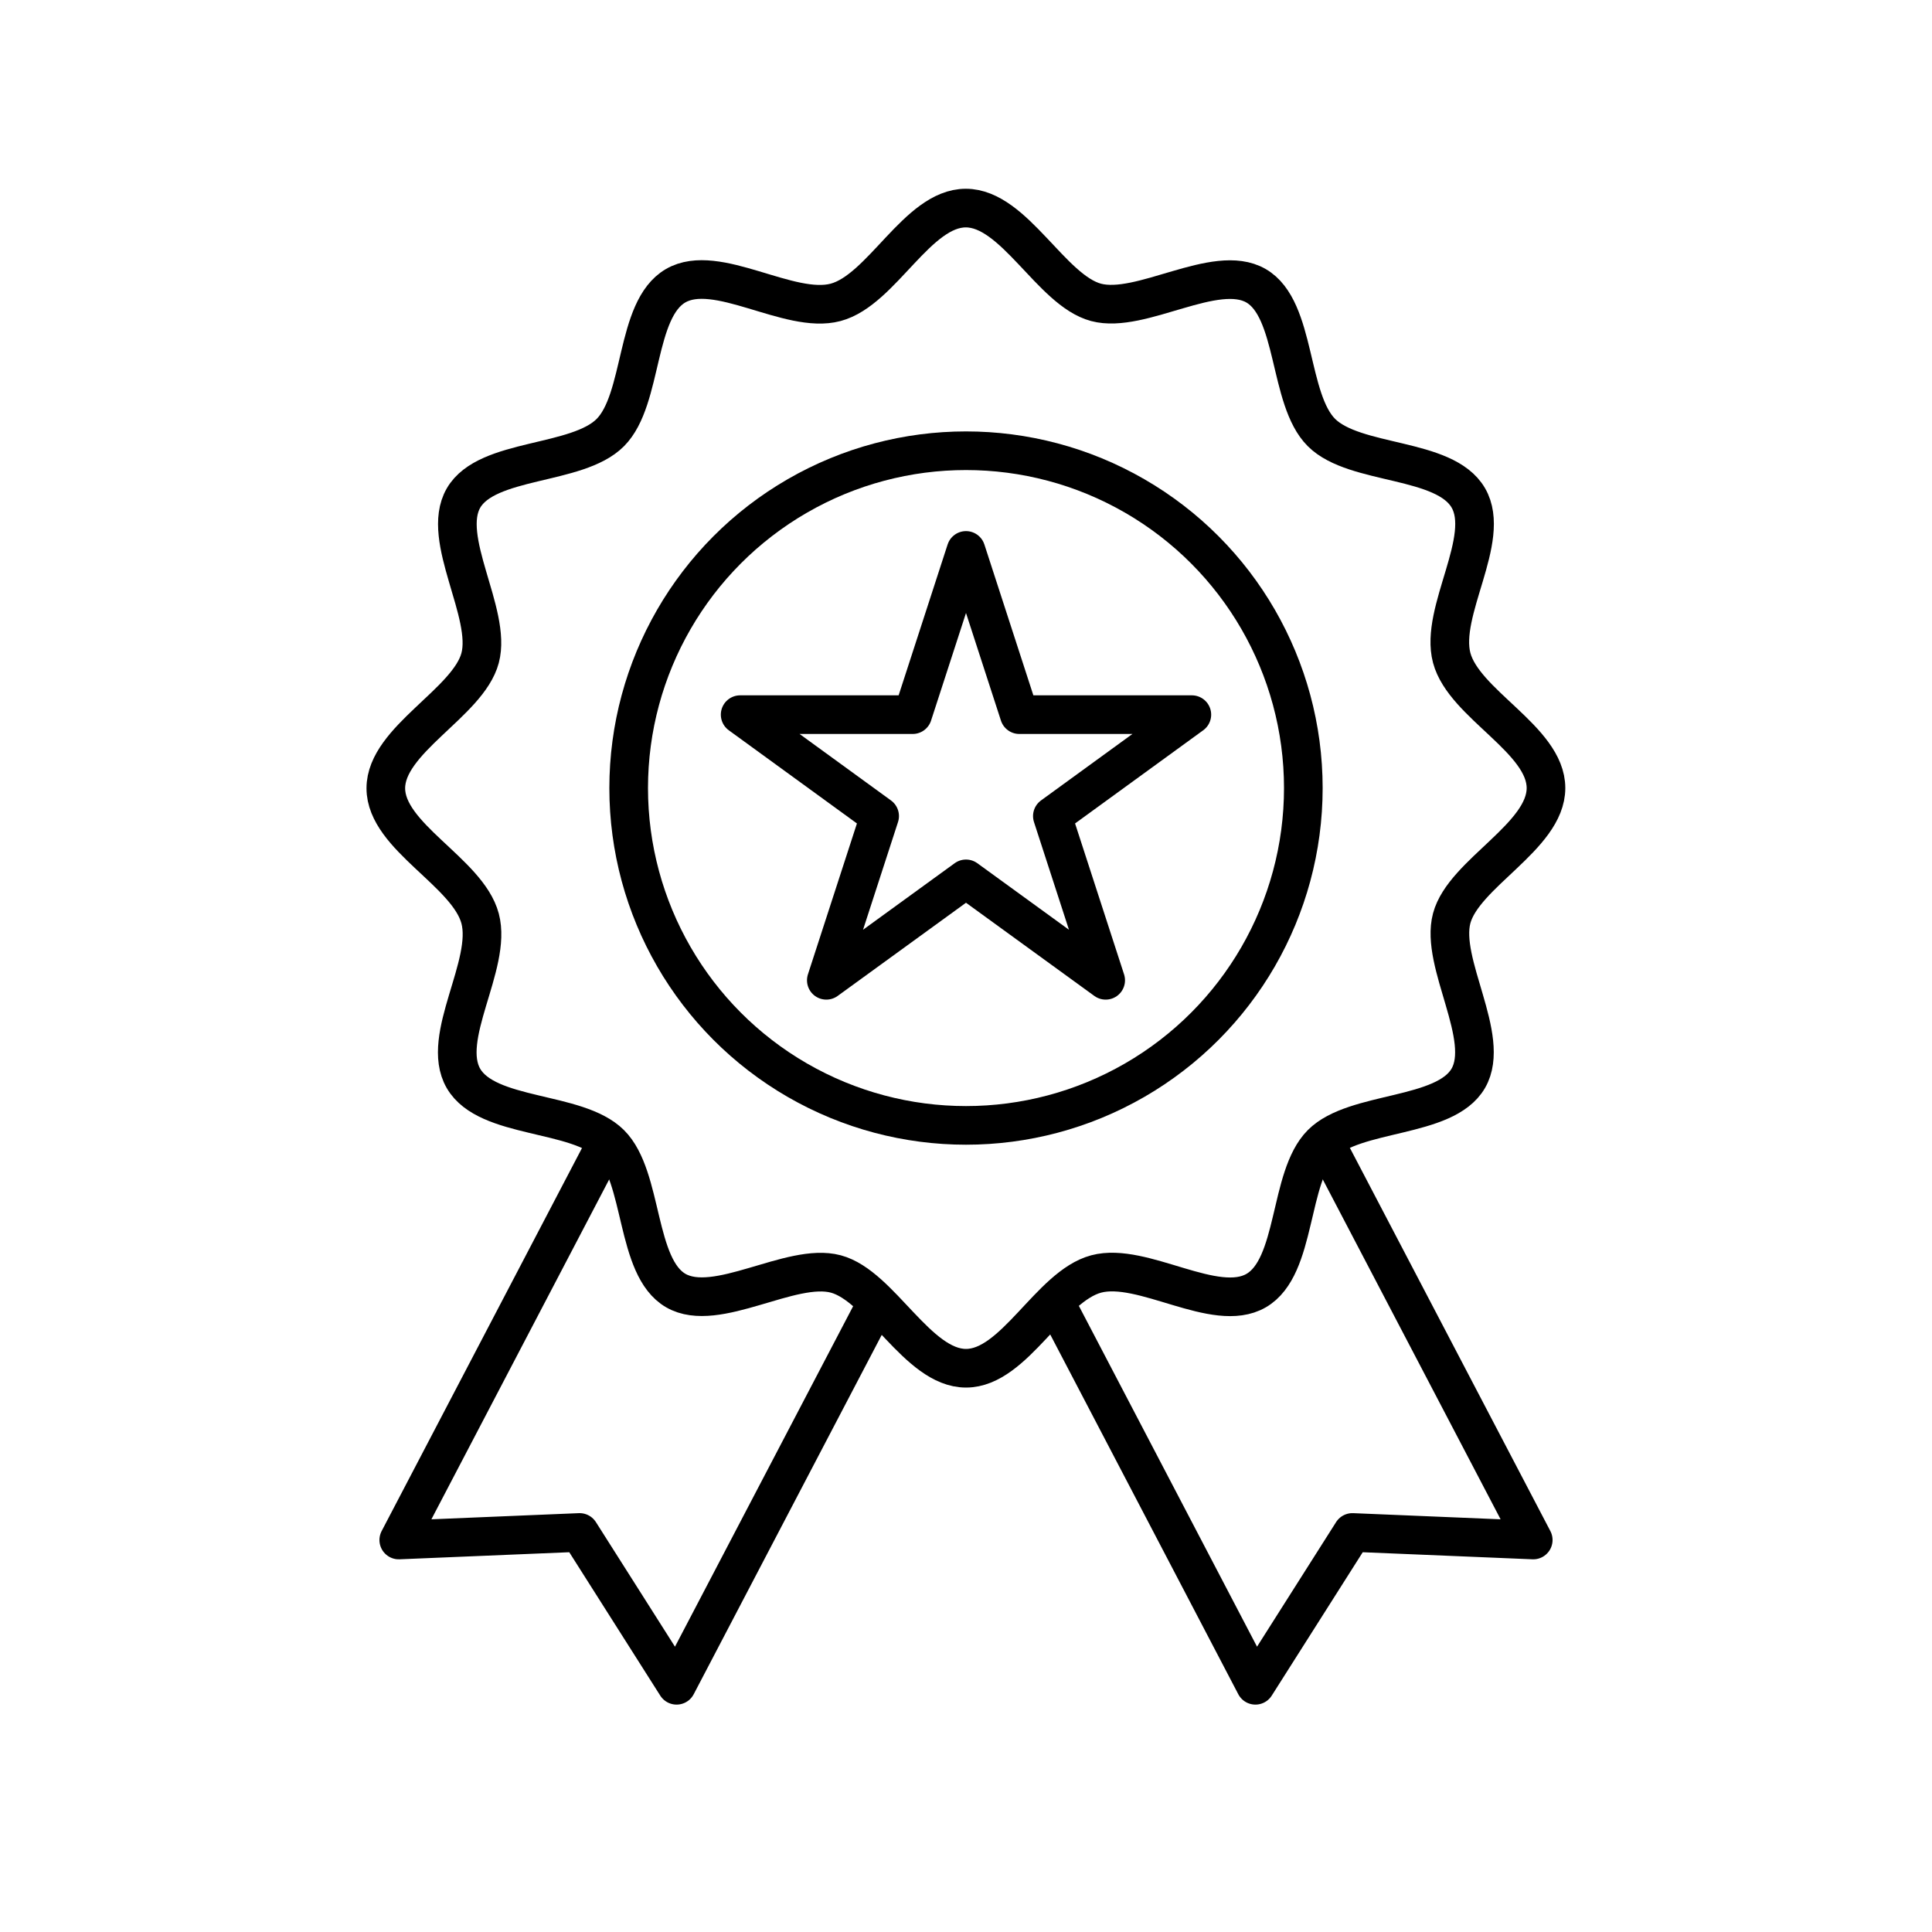
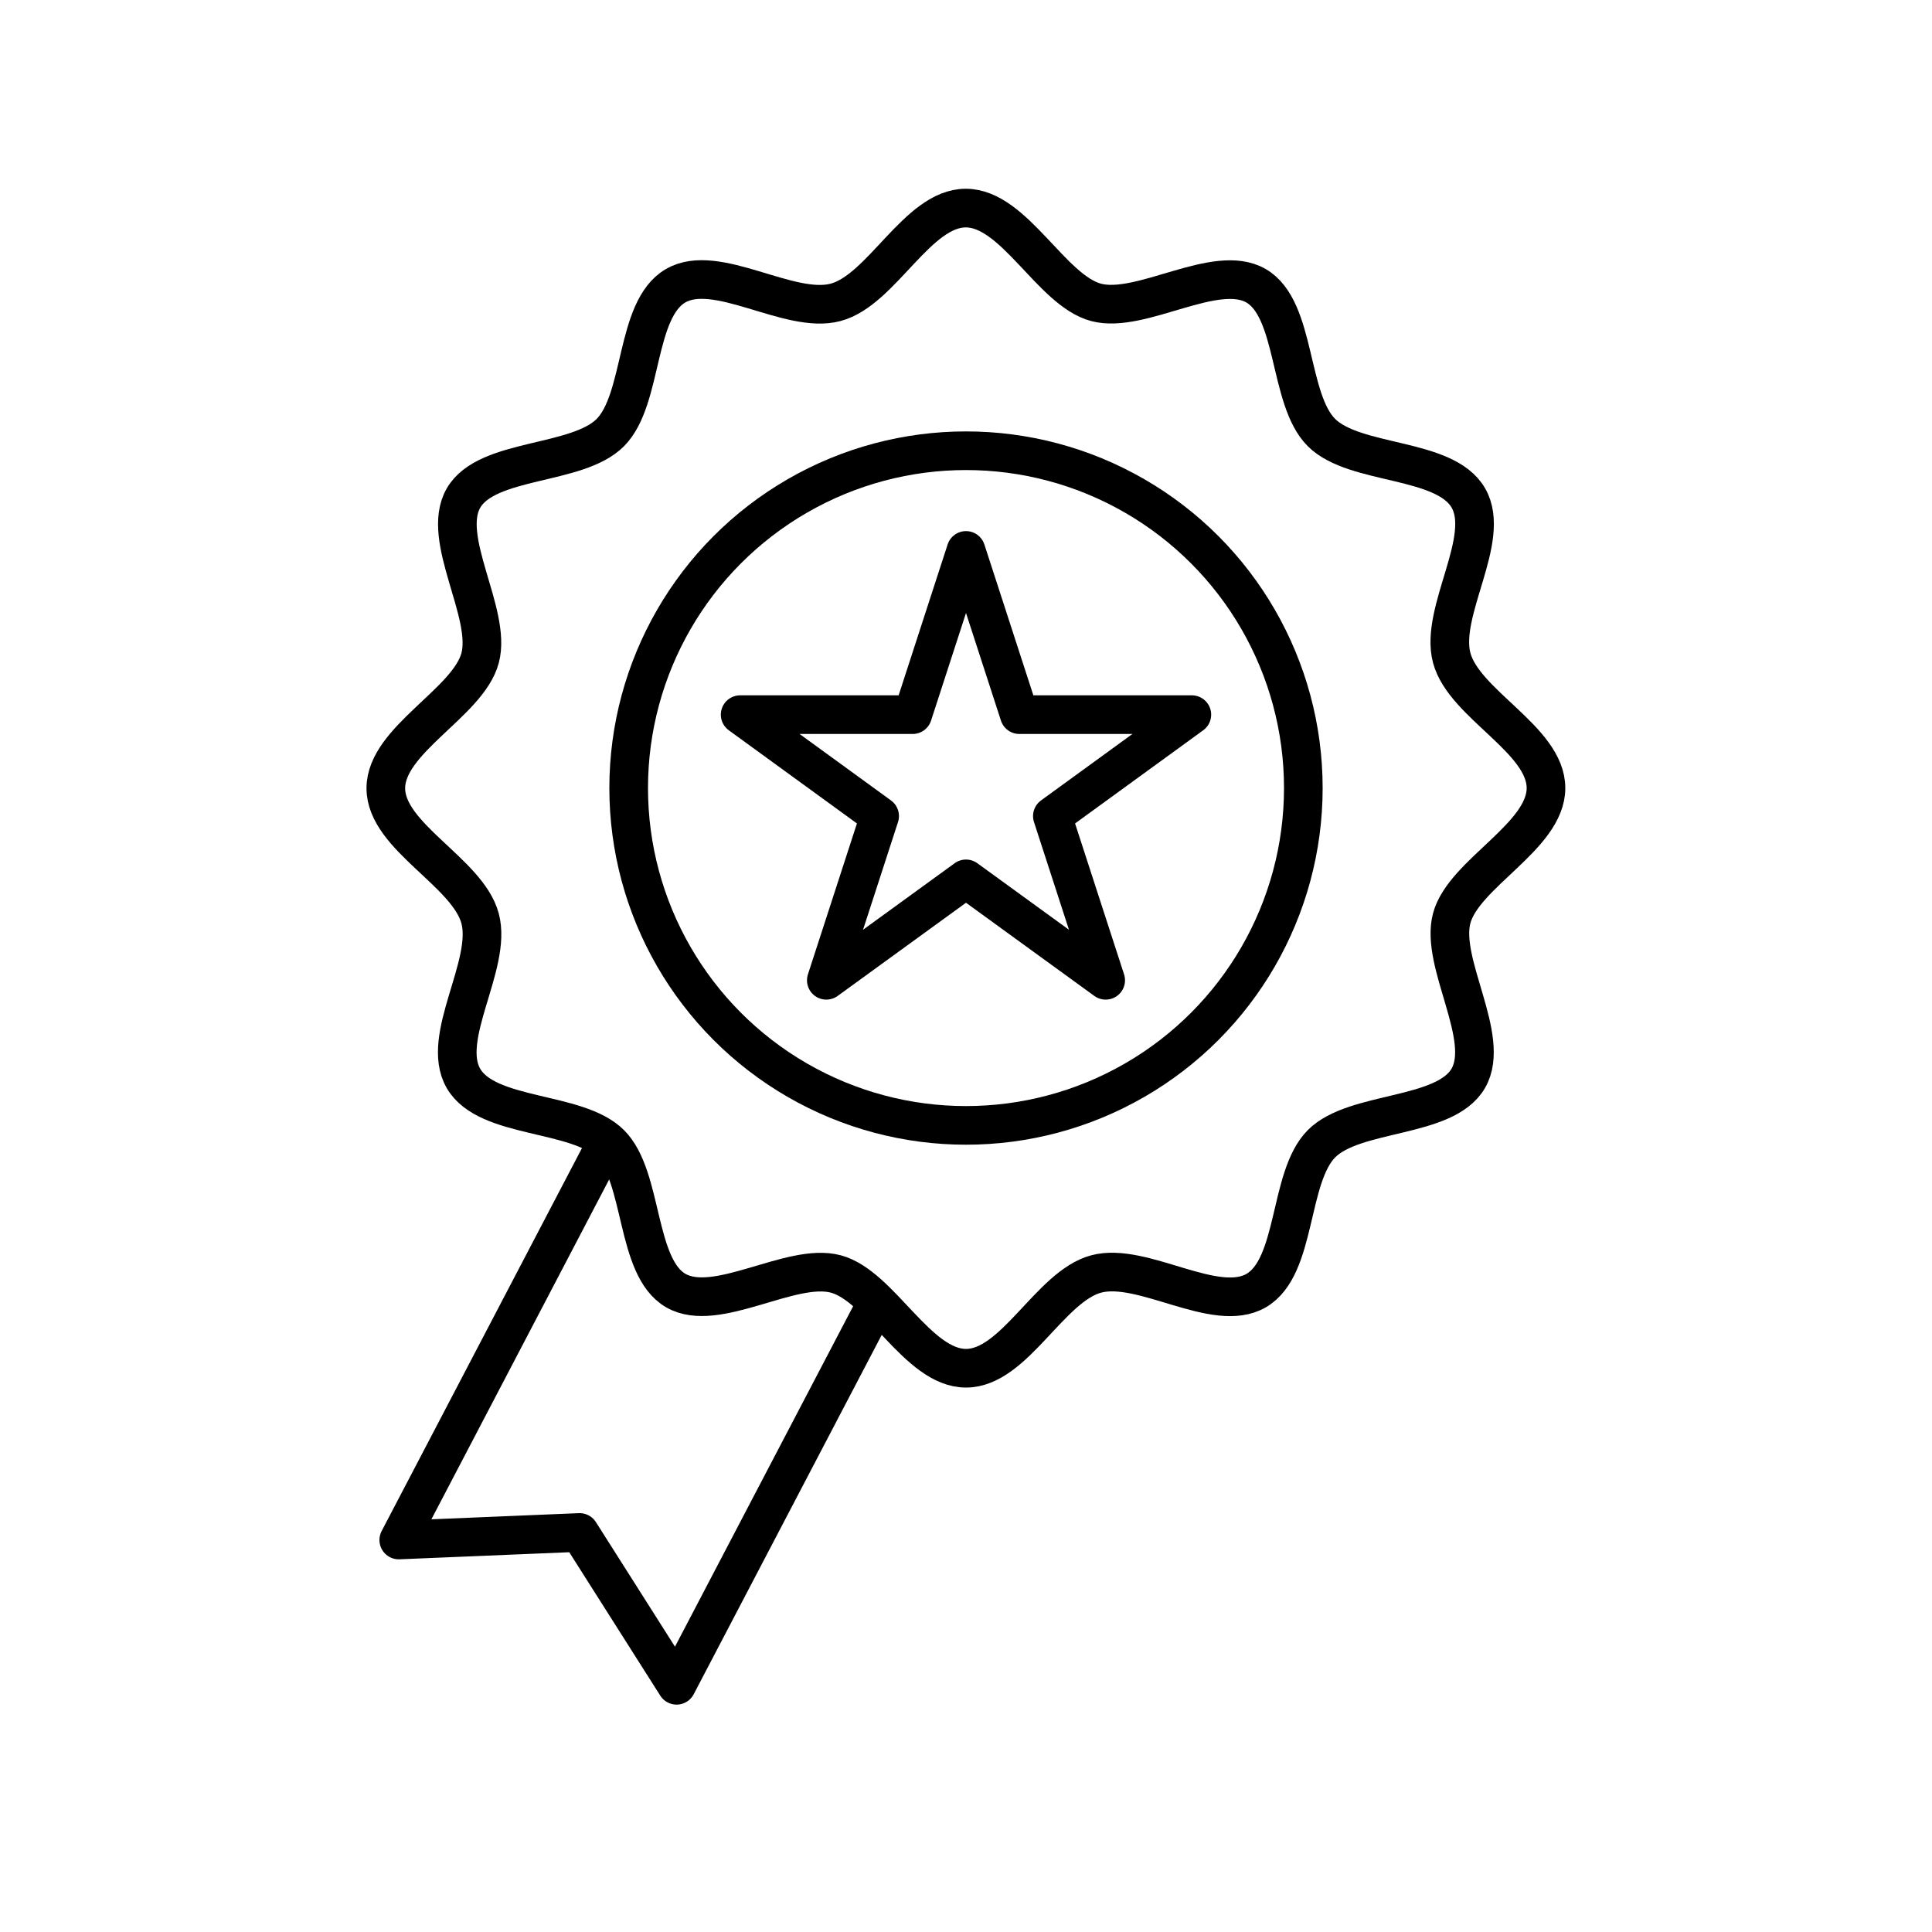
<svg xmlns="http://www.w3.org/2000/svg" id="Layer_1" data-name="Layer 1" viewBox="0 0 100 100">
  <defs>
    <style>      .cls-1 {        fill: none;        stroke: #000;        stroke-linecap: round;        stroke-linejoin: round;        stroke-width: 2px;      }    </style>
  </defs>
  <circle class="cls-1" cx="50" cy="40.79" r="17.46" />
-   <path class="cls-1" d="M80.02,40.79c0,2.51-4.26,4.42-4.88,6.74s2.07,6.18.86,8.28-5.88,1.66-7.6,3.39-1.26,6.37-3.38,7.6-5.88-1.5-8.28-.86-4.23,4.88-6.74,4.88-4.42-4.26-6.74-4.88-6.18,2.07-8.28.86-1.66-5.88-3.39-7.6-6.37-1.26-7.6-3.38,1.5-5.88.86-8.28-4.88-4.23-4.88-6.74,4.26-4.42,4.88-6.74-2.07-6.18-.86-8.28,5.88-1.66,7.6-3.39,1.26-6.37,3.38-7.6,5.88,1.5,8.28.86,4.23-4.88,6.74-4.88,4.42,4.26,6.74,4.88,6.18-2.07,8.28-.86,1.66,5.88,3.39,7.6,6.37,1.26,7.6,3.38-1.5,5.88-.86,8.28,4.88,4.23,4.88,6.74Z" />
+   <path class="cls-1" d="M80.02,40.79c0,2.51-4.26,4.42-4.88,6.74s2.07,6.18.86,8.28-5.88,1.66-7.6,3.39-1.26,6.37-3.38,7.6-5.88-1.5-8.28-.86-4.23,4.88-6.74,4.88-4.42-4.26-6.74-4.88-6.18,2.07-8.28.86-1.66-5.88-3.39-7.6-6.37-1.26-7.6-3.38,1.5-5.88.86-8.28-4.88-4.23-4.88-6.74,4.26-4.42,4.88-6.74-2.07-6.18-.86-8.28,5.88-1.66,7.6-3.39,1.26-6.37,3.38-7.6,5.88,1.5,8.28.86,4.23-4.88,6.74-4.88,4.42,4.26,6.74,4.88,6.18-2.07,8.28-.86,1.66,5.88,3.39,7.6,6.37,1.26,7.6,3.38-1.5,5.88-.86,8.28,4.88,4.23,4.88,6.74" />
  <polygon class="cls-1" points="50 28.49 52.76 36.99 61.69 36.99 54.47 42.24 57.23 50.74 50 45.49 42.77 50.74 45.53 42.24 38.31 36.99 47.24 36.99 50 28.49" />
  <polyline class="cls-1" points="45.26 67.66 35.02 87.23 30 79.32 20.64 79.71 31.29 59.35" />
-   <polyline class="cls-1" points="54.77 67.7 64.98 87.23 70 79.32 79.36 79.71 68.66 59.26" />
</svg>